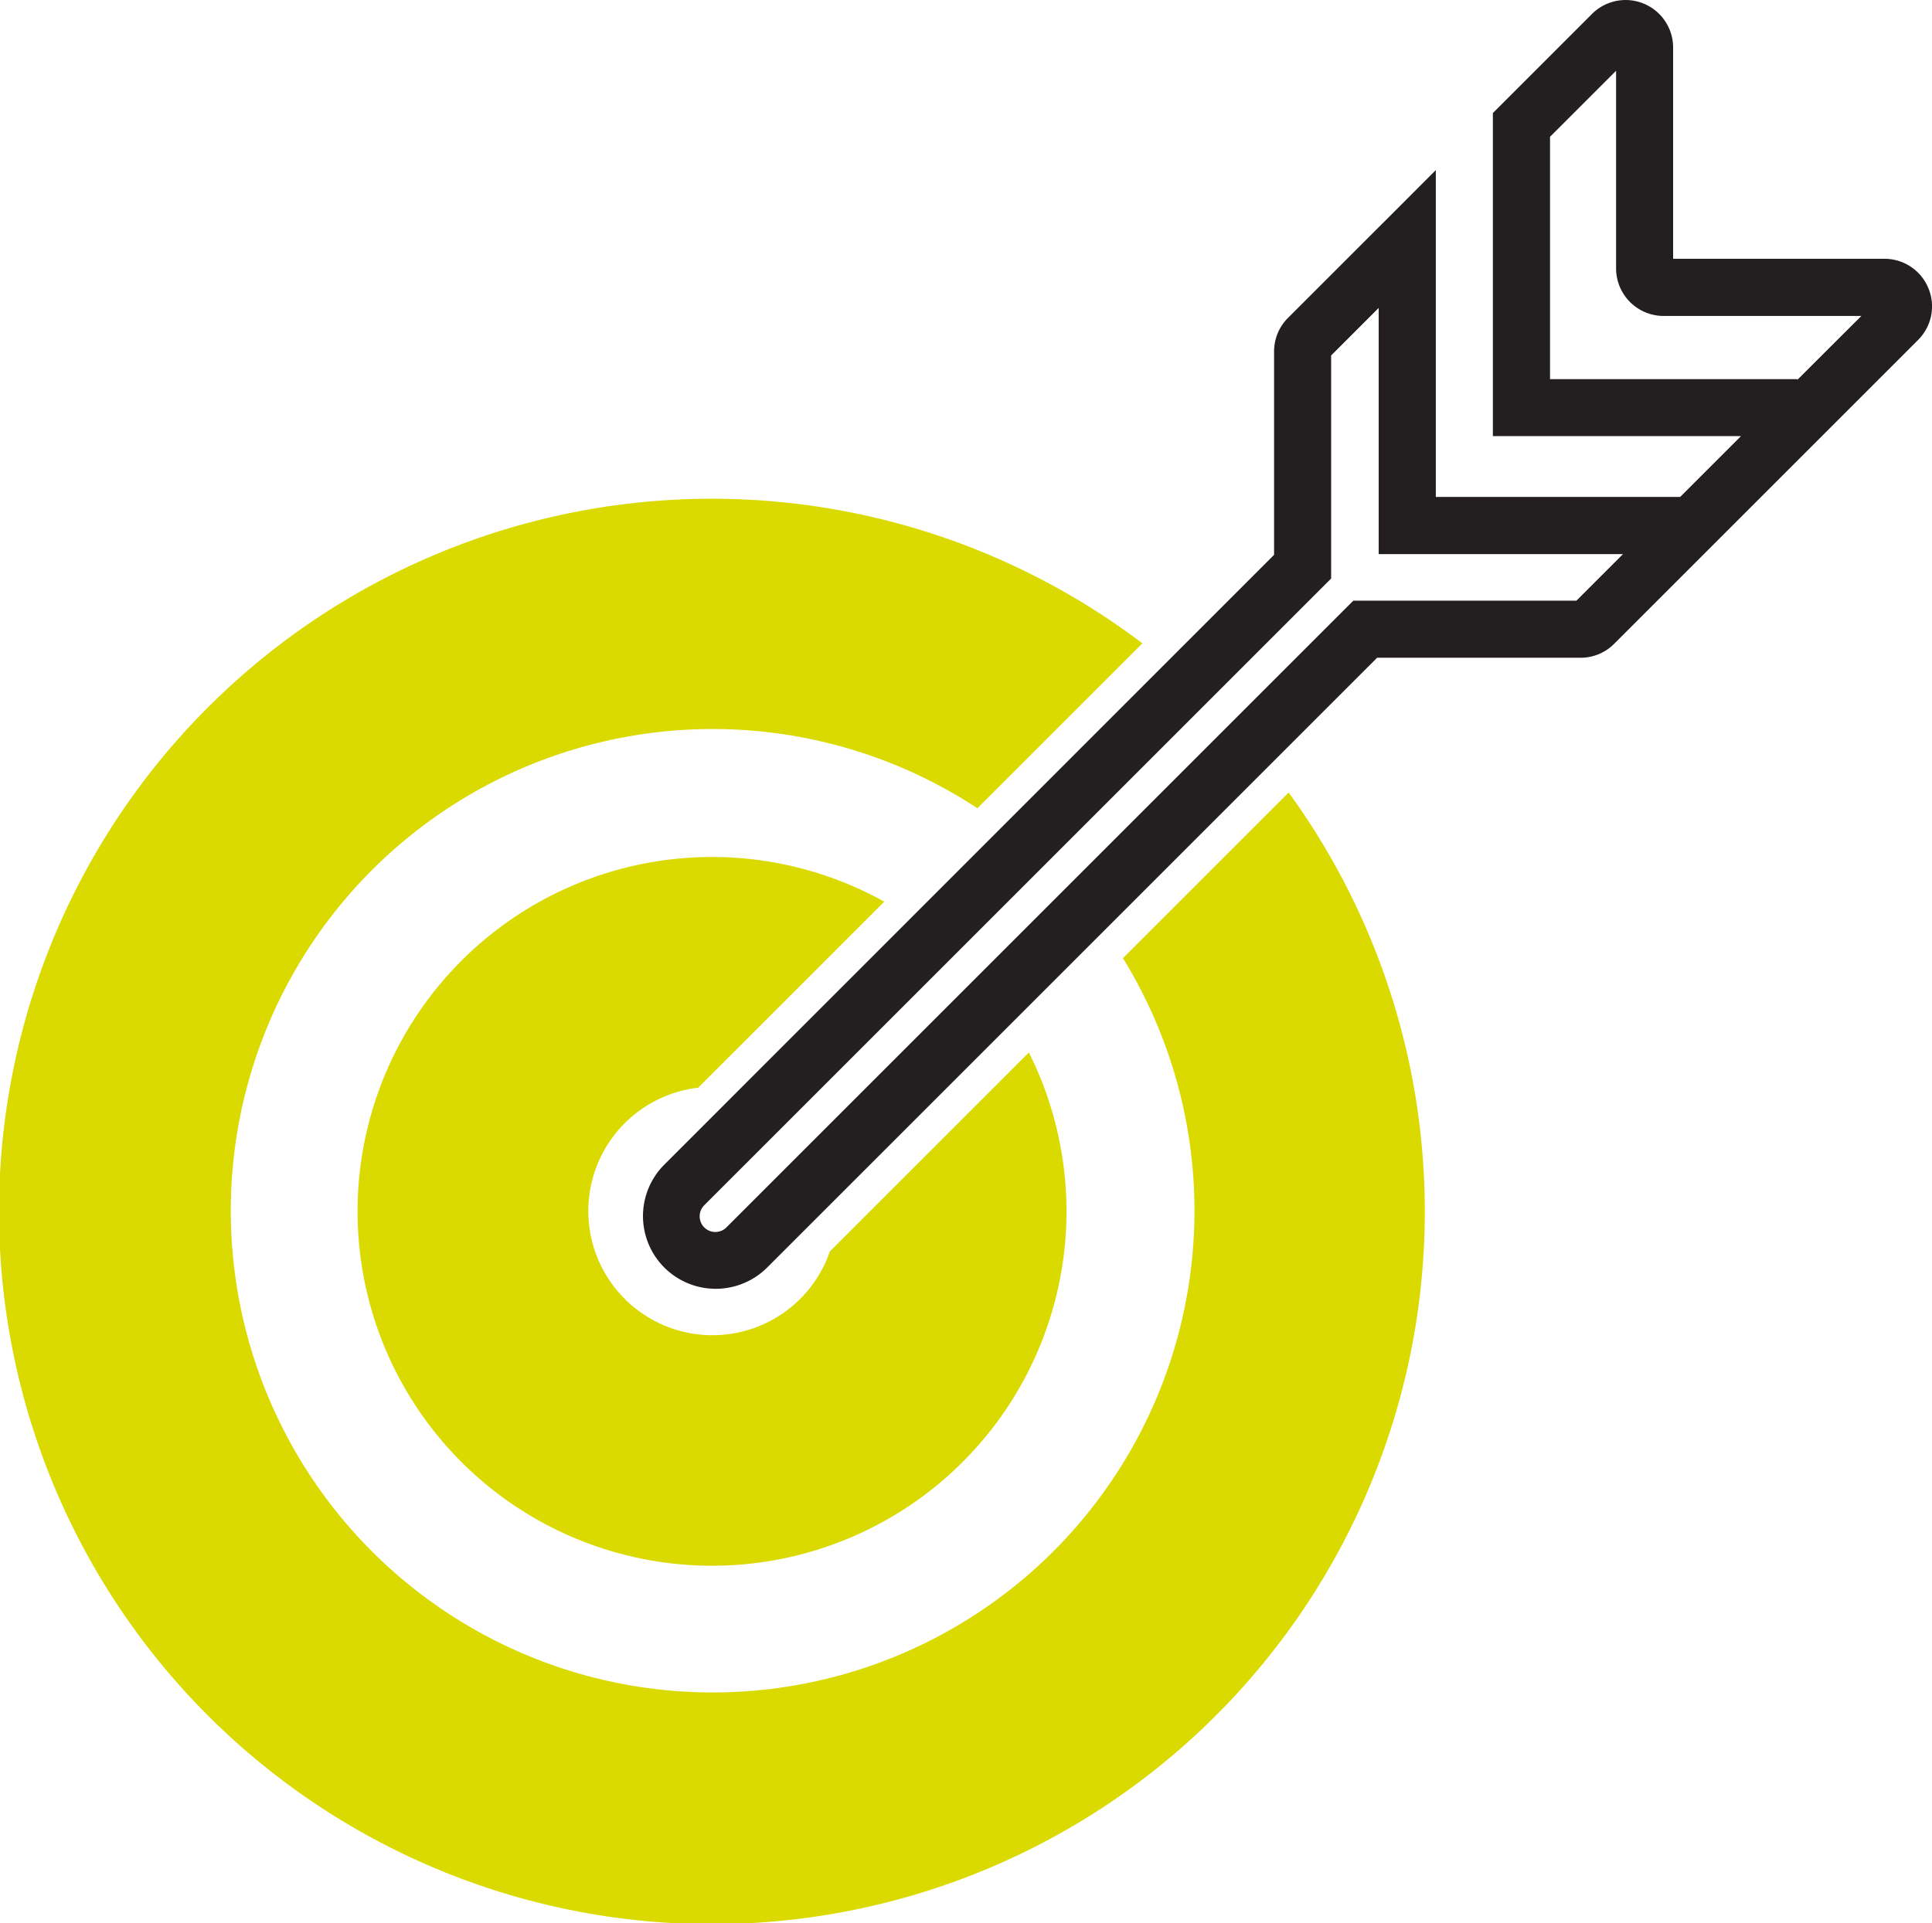
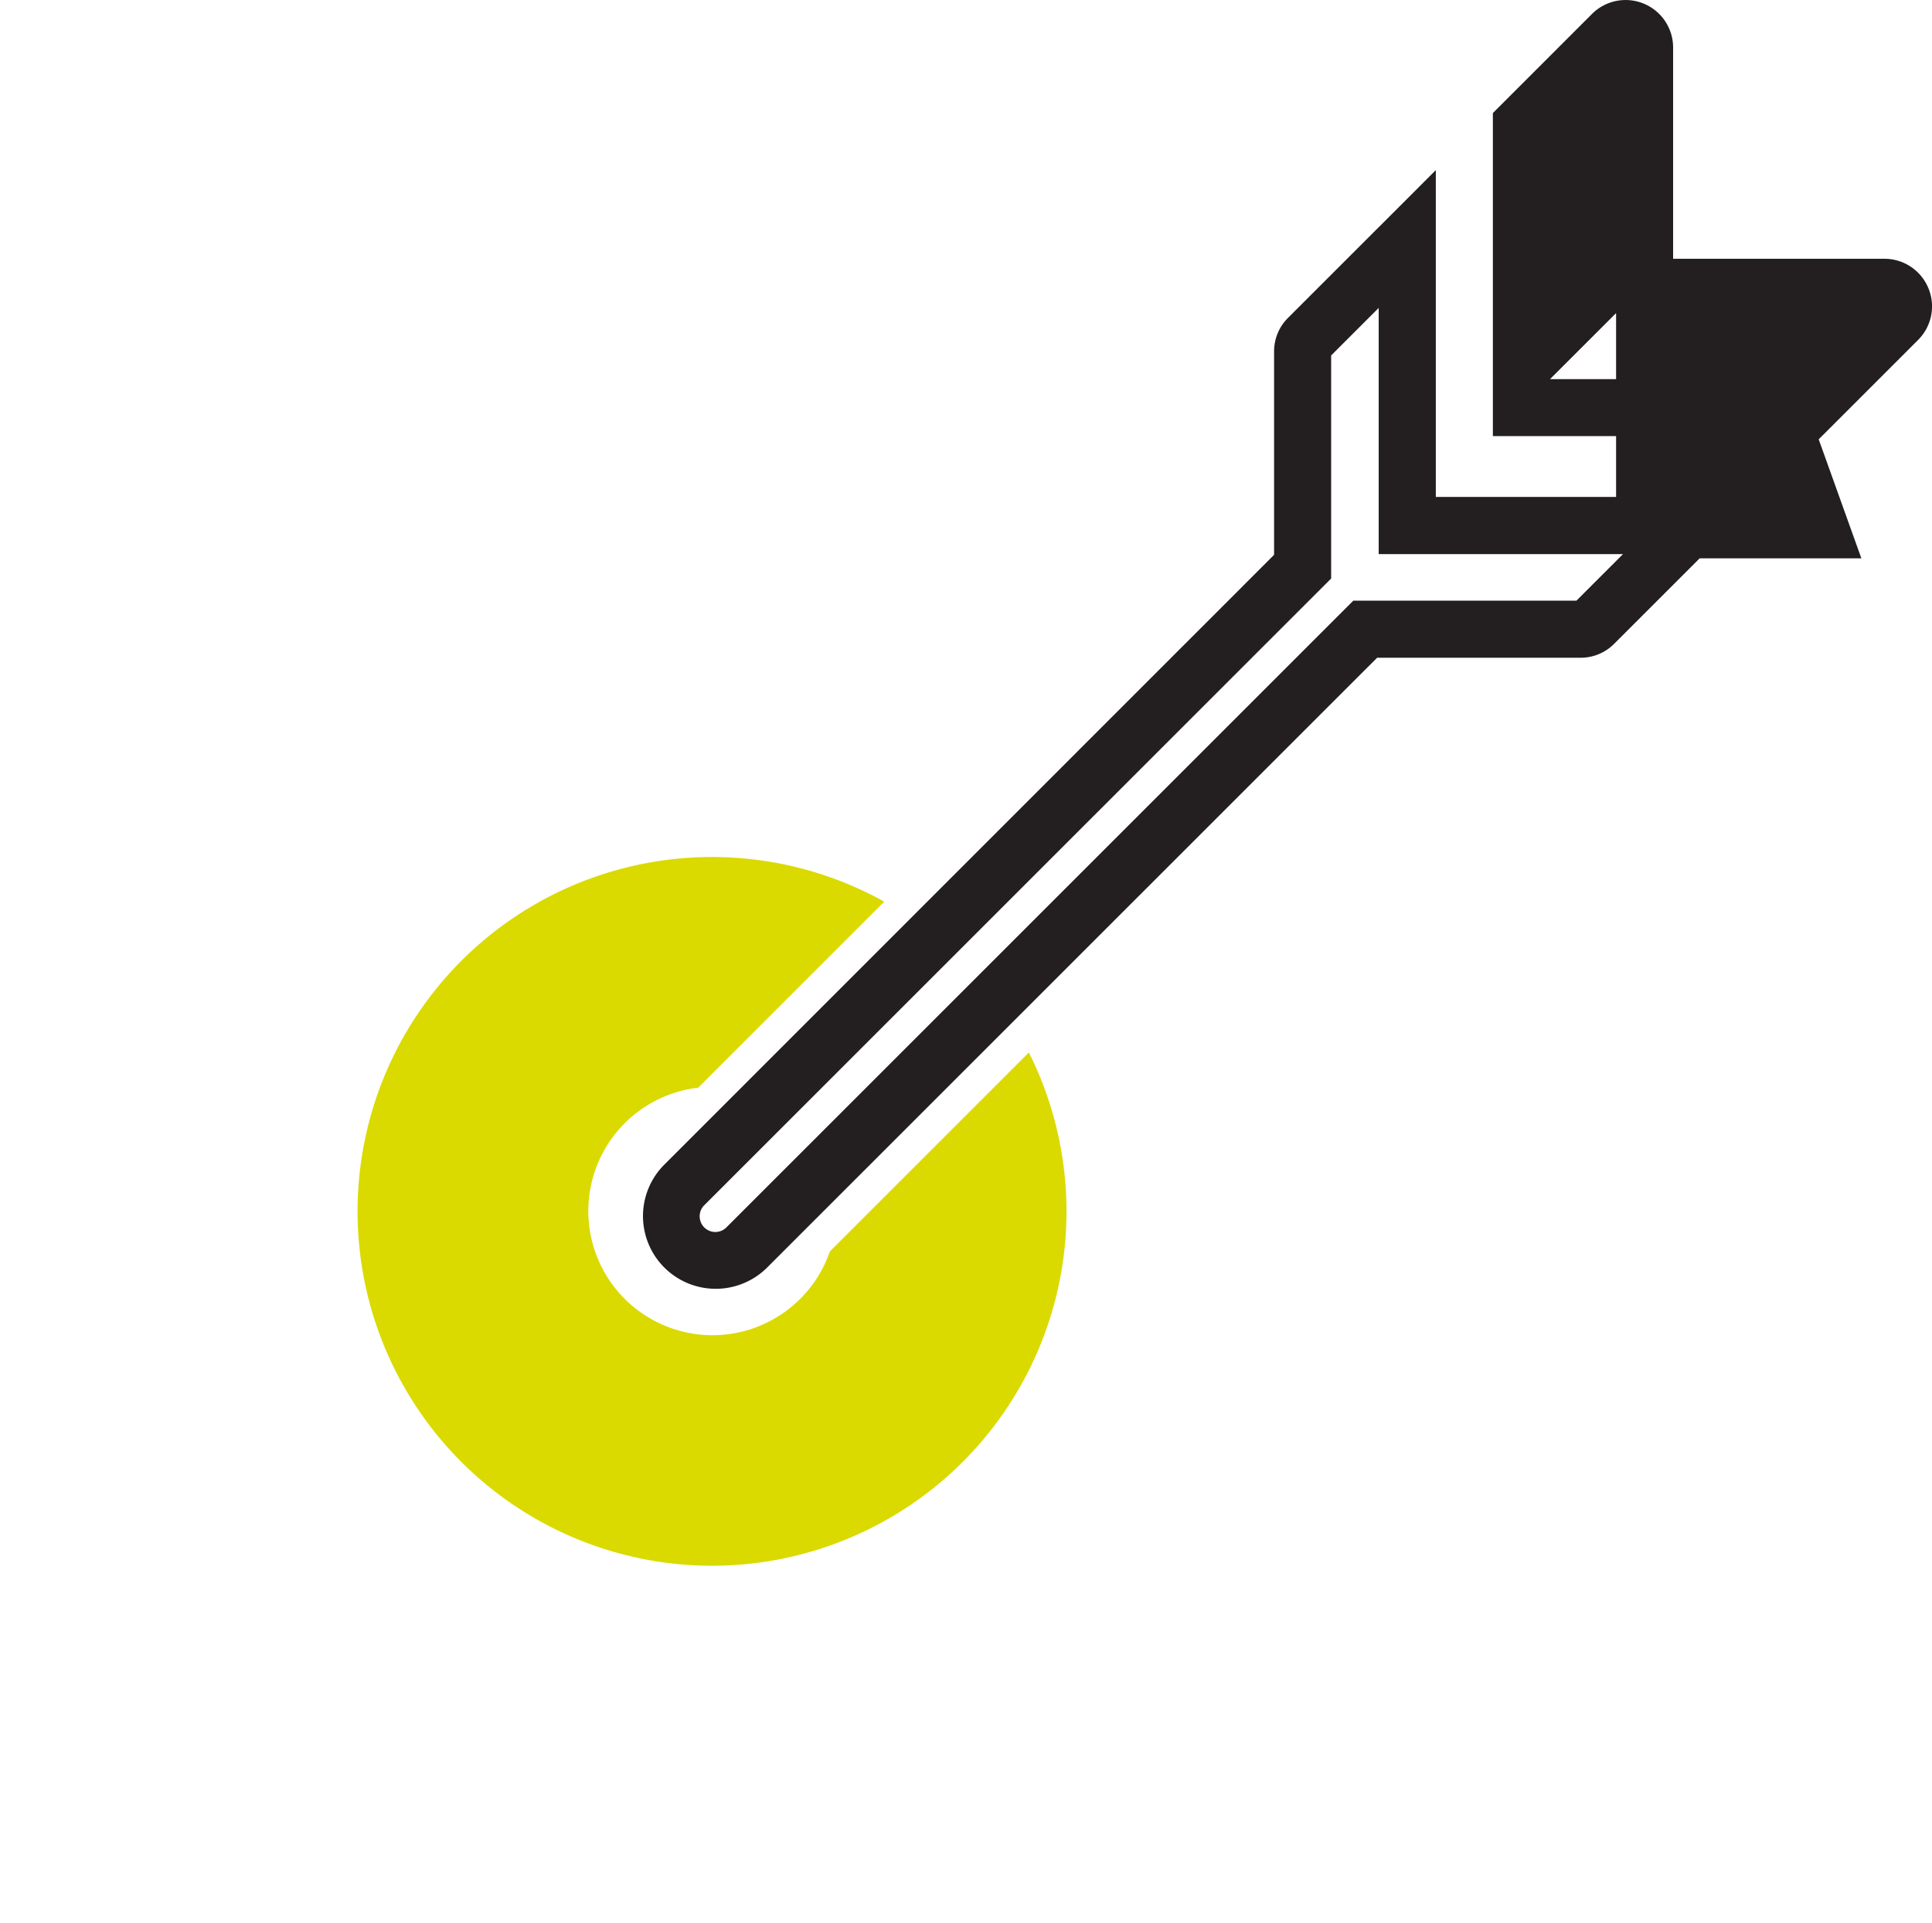
<svg xmlns="http://www.w3.org/2000/svg" width="60.337" height="60.075" viewBox="0 0 60.337 60.075">
  <g id="icon_mision" transform="translate(-373.36 -523.306)">
    <g id="Grupo_5" data-name="Grupo 5" transform="translate(373.36 538.884)">
      <path id="Trazado_18" data-name="Trazado 18" d="M509.931,838.5a3.879,3.879,0,0,1-.445-7.732l5.812-5.812a11.07,11.07,0,1,0,4.516,4.712l-6.216,6.216A3.879,3.879,0,0,1,509.931,838.5Z" transform="translate(-487.682 -812.368)" fill="#dada00" />
-       <path id="Trazado_19" data-name="Trazado 19" d="M408.43,712.4a15.048,15.048,0,1,1-4.545-4.683l5.152-5.152a22.264,22.264,0,1,0,4.568,4.66Z" transform="translate(-373.36 -698.046)" fill="#dada00" />
    </g>
-     <path id="Trazado_20" data-name="Trazado 20" d="M638.615,532.306a1.481,1.481,0,0,0-1.371-.916h-6.6v-6.6a1.484,1.484,0,0,0-2.533-1.049l-1.313,1.313-1.783,1.783V536.93h7.748l-1.9,1.9h-7.63V528.62l-1.732,1.733-.051.05-2.834,2.834a1.474,1.474,0,0,0-.434,1.048v6.353L599.126,559.7a2.272,2.272,0,0,0,3.213,3.213L621.4,543.853h6.353a1.473,1.473,0,0,0,1.048-.434l9.5-9.5A1.479,1.479,0,0,0,638.615,532.306Zm-10.991,9.764h-6.968l-19.578,19.578a.489.489,0,0,1-.835-.346.485.485,0,0,1,.143-.346l19.578-19.578V534.41l1.485-1.485h0v7.69h7.63Zm6.9-6.9v-.021H626.8v-7.571l2.063-2.062v6.176a1.486,1.486,0,0,0,1.484,1.484h6.176Z" transform="translate(-205.032)" fill="#231f20" />
+     <path id="Trazado_20" data-name="Trazado 20" d="M638.615,532.306a1.481,1.481,0,0,0-1.371-.916h-6.6v-6.6a1.484,1.484,0,0,0-2.533-1.049l-1.313,1.313-1.783,1.783V536.93h7.748l-1.9,1.9h-7.63V528.62l-1.732,1.733-.051.05-2.834,2.834a1.474,1.474,0,0,0-.434,1.048v6.353L599.126,559.7a2.272,2.272,0,0,0,3.213,3.213L621.4,543.853h6.353a1.473,1.473,0,0,0,1.048-.434l9.5-9.5A1.479,1.479,0,0,0,638.615,532.306Zm-10.991,9.764h-6.968l-19.578,19.578a.489.489,0,0,1-.835-.346.485.485,0,0,1,.143-.346l19.578-19.578V534.41l1.485-1.485h0v7.69h7.63Zm6.9-6.9v-.021H626.8l2.063-2.062v6.176a1.486,1.486,0,0,0,1.484,1.484h6.176Z" transform="translate(-205.032)" fill="#231f20" />
  </g>
</svg>